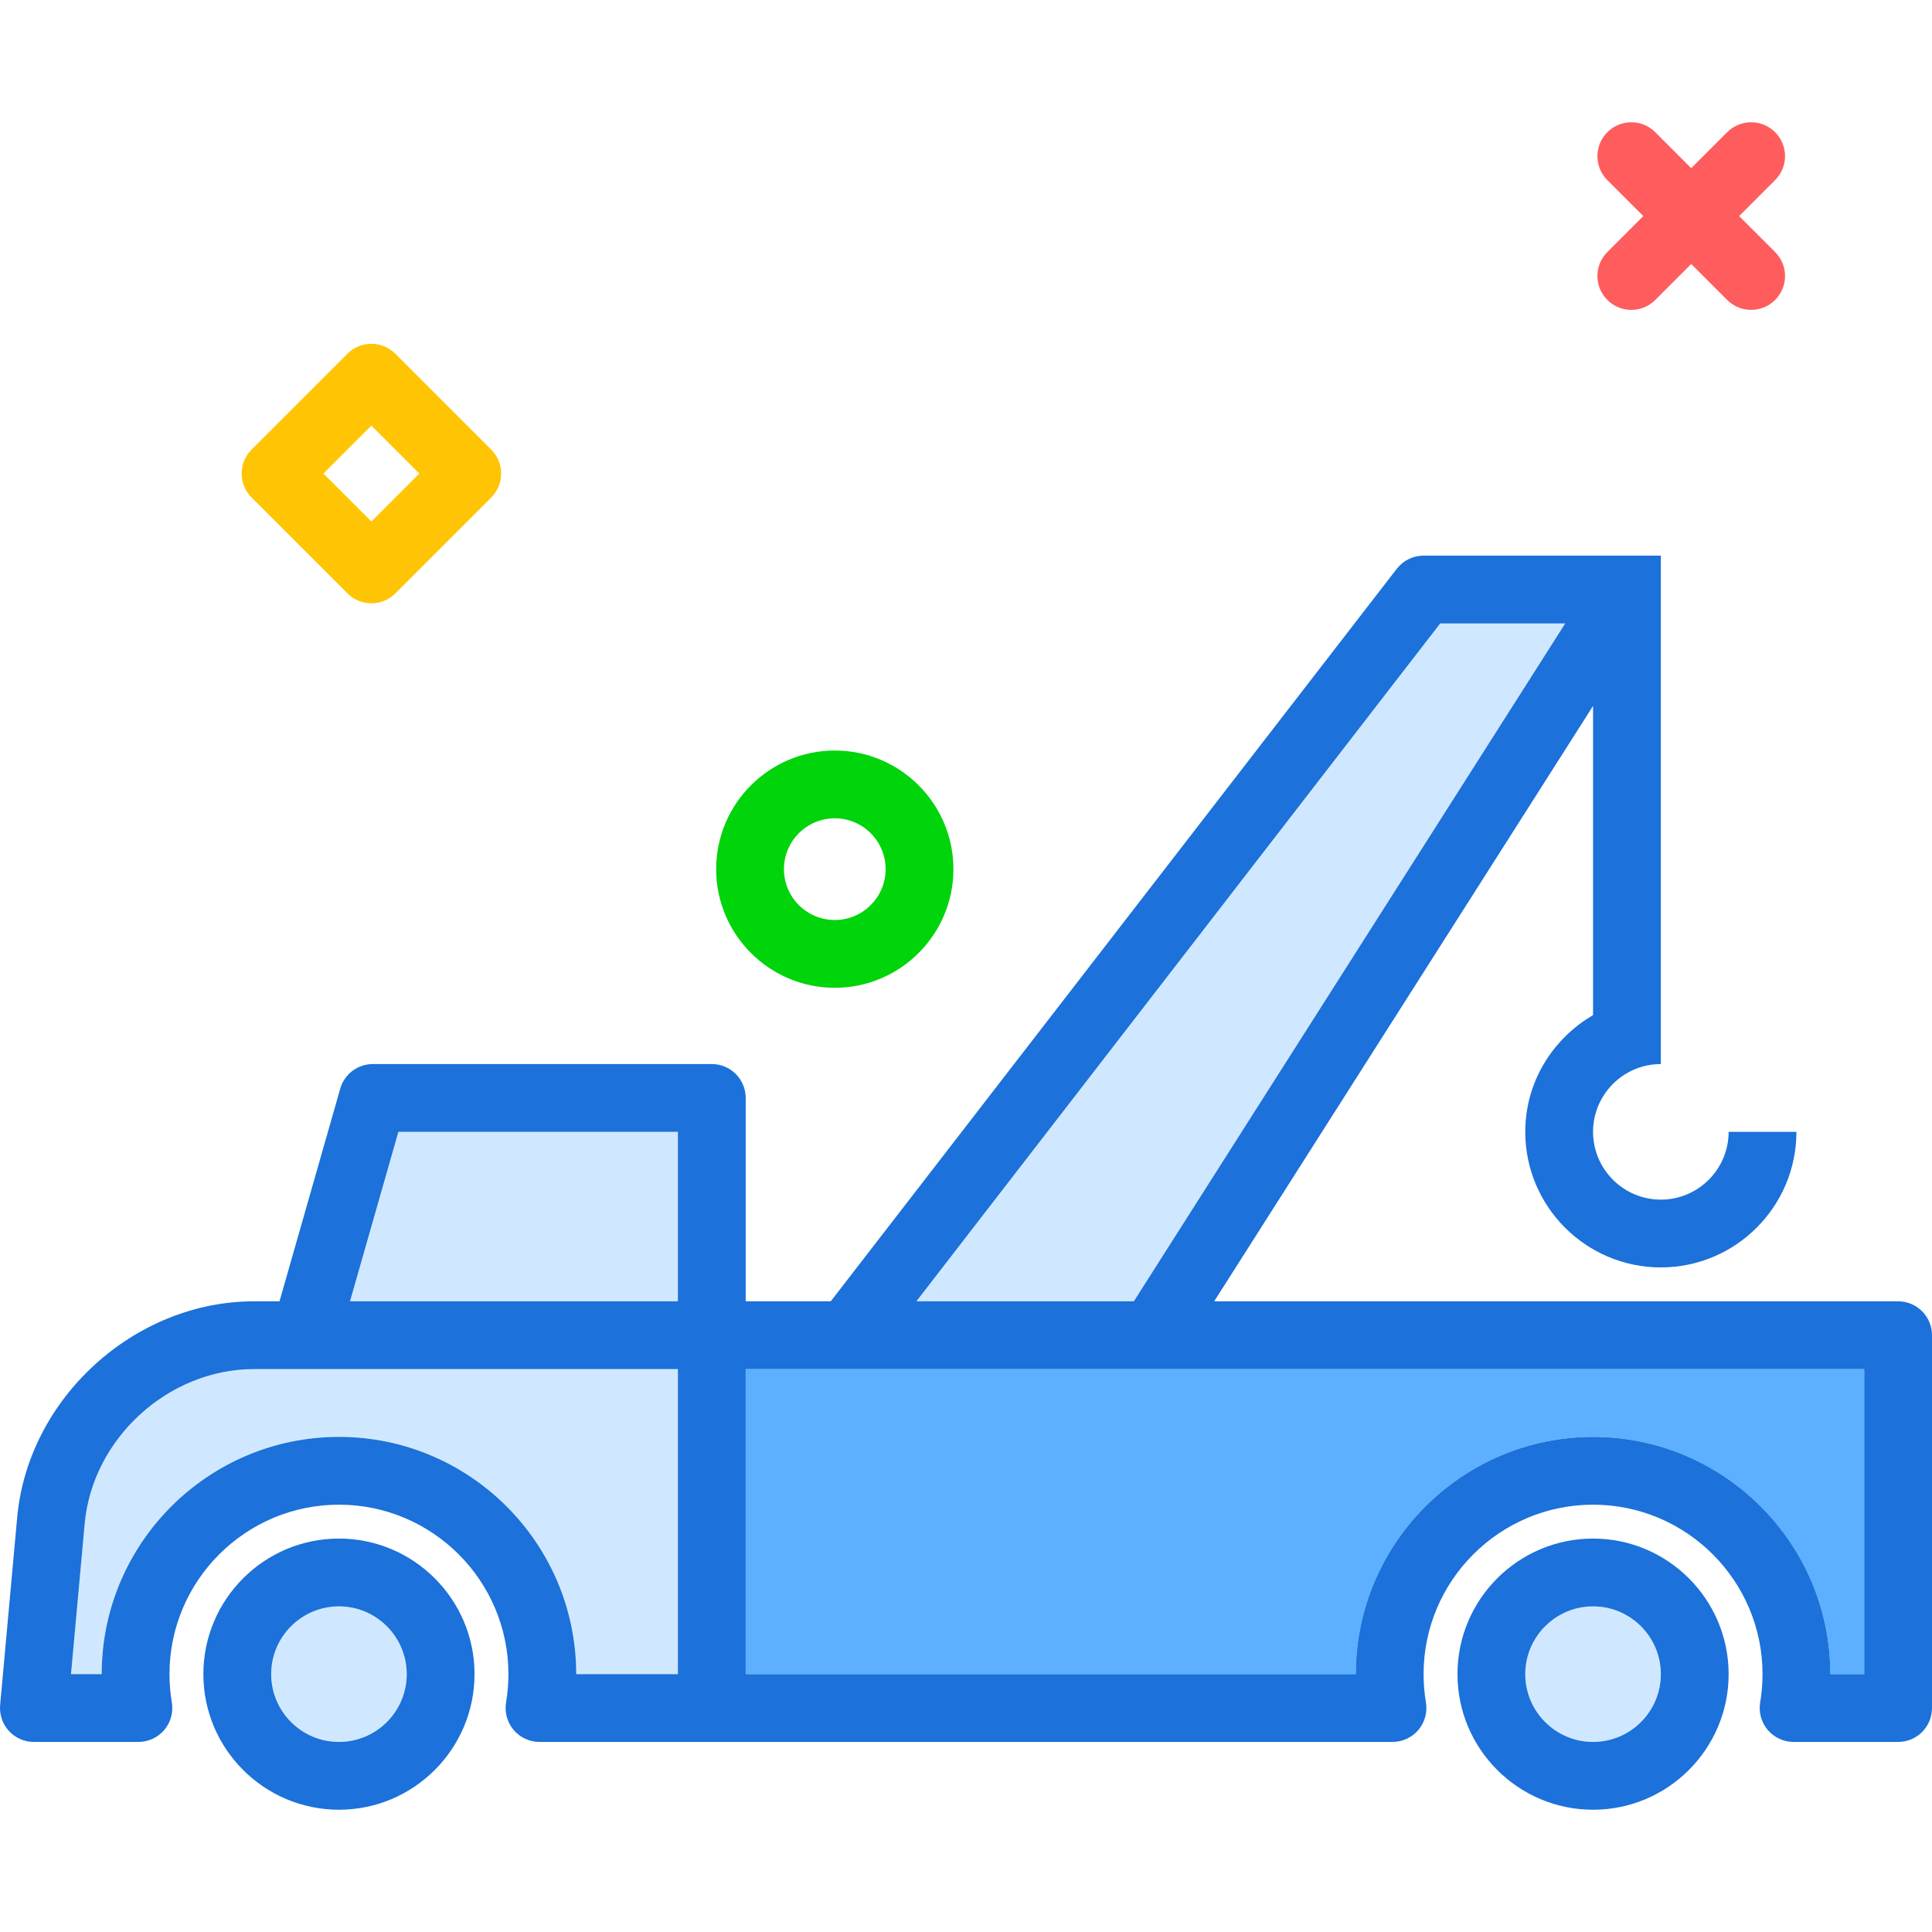
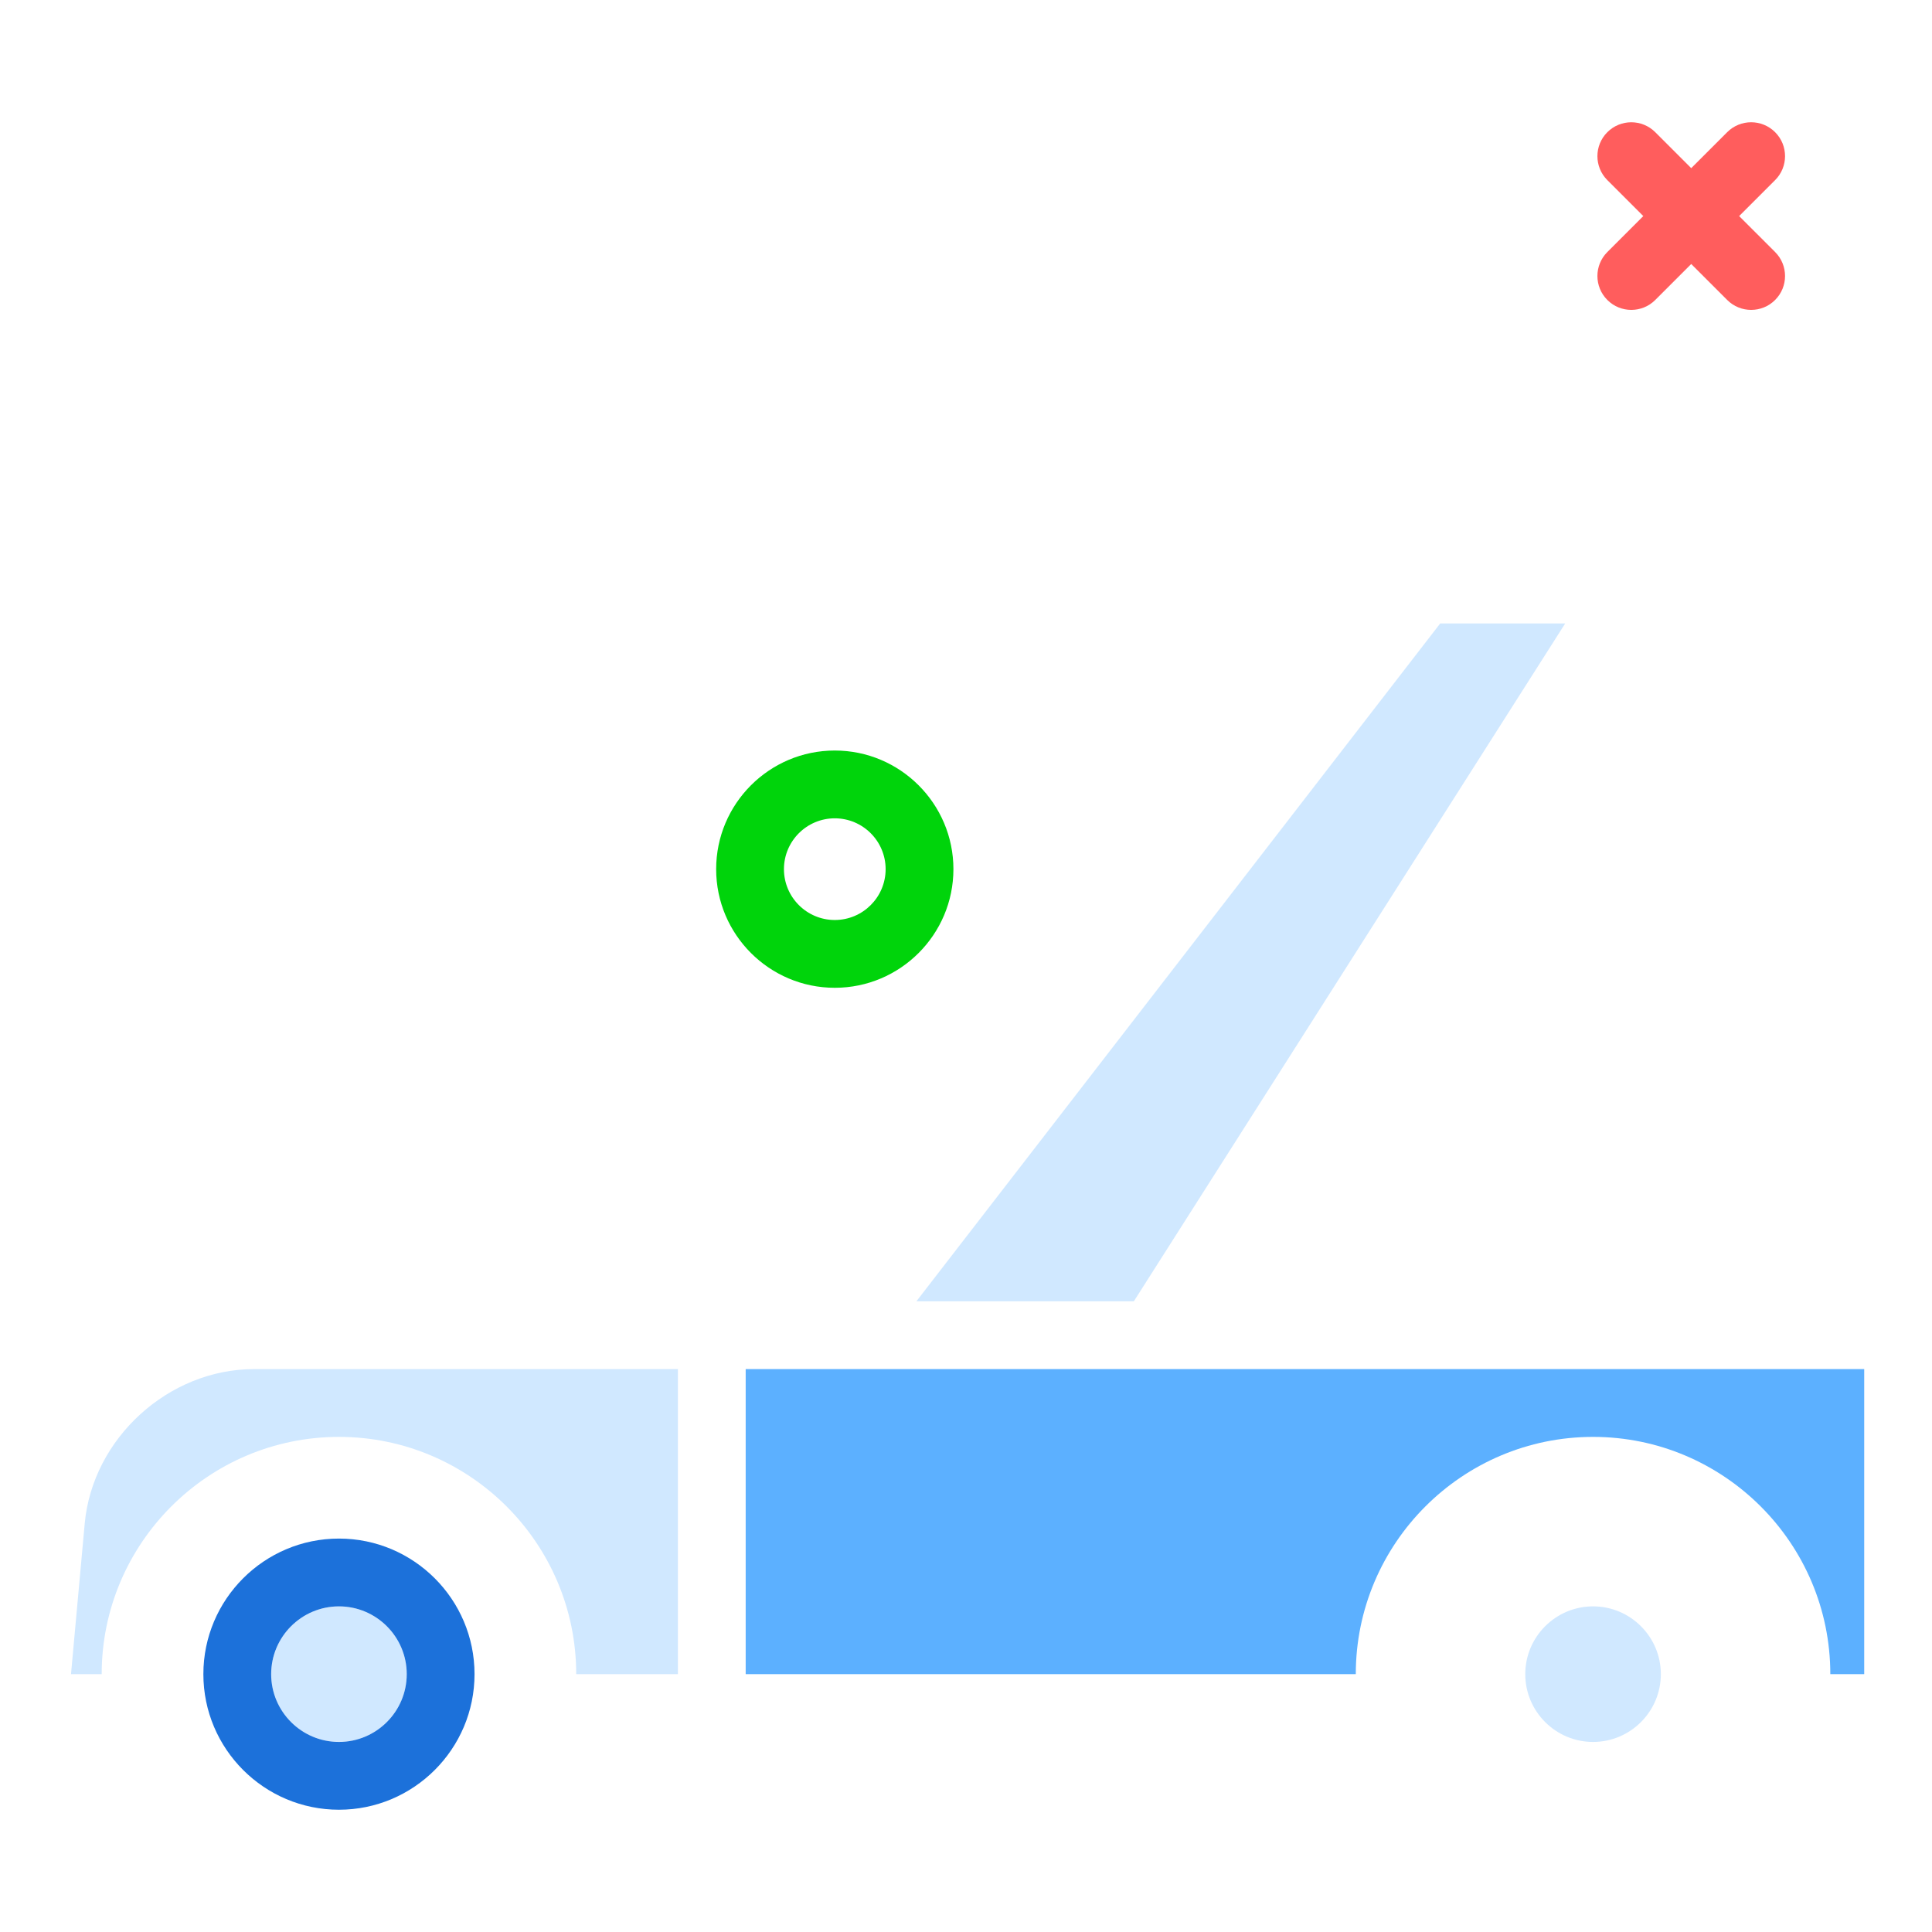
<svg xmlns="http://www.w3.org/2000/svg" height="800px" width="800px" version="1.1" id="Layer_1" viewBox="0 0 512 512" xml:space="preserve">
  <g>
    <polygon style="fill:#D0E8FF;" points="414.799,165.213 381.676,165.213 242.852,344.862 300.475,344.862  " />
    <path style="fill:#D0E8FF;" d="M422.176,425.703c-9.904,0-17.965,8.061-17.965,17.965c0,9.904,8.061,17.965,17.965,17.965   c9.904,0,17.965-8.061,17.965-17.965C440.141,433.765,432.079,425.703,422.176,425.703z" />
    <path style="fill:#D0E8FF;" d="M89.826,425.703c-9.904,0-17.965,8.061-17.965,17.965c0,9.904,8.061,17.965,17.965,17.965   s17.965-8.061,17.965-17.965C107.791,433.765,99.73,425.703,89.826,425.703z" />
  </g>
  <path style="fill:#5CB0FF;" d="M224.562,362.826h-26.947v80.842h161.684c0-34.667,28.21-62.877,62.877-62.877  s62.877,28.21,62.877,62.877h8.982v-80.842H305.404H224.562z" />
  <g>
    <path style="fill:#D0E8FF;" d="M179.65,362.826H67.326c-22.693,0-42.824,18.368-44.877,40.947l-3.632,39.895h8.132   c0-34.667,28.21-62.877,62.877-62.877s62.877,28.21,62.877,62.877h26.947V362.826z" />
-     <polygon style="fill:#D0E8FF;" points="179.65,299.949 105.58,299.949 92.756,344.862 179.65,344.862  " />
  </g>
  <g>
-     <path style="fill:#1C71DA;" d="M503.018,344.862H321.769L422.176,187.08v81.936c-10.688,6.232-17.965,17.692-17.965,30.933   c0,19.816,16.114,35.93,35.93,35.93c19.816,0,35.93-16.114,35.93-35.93h-17.965c0,9.904-8.061,17.965-17.965,17.965   c-9.904,0-17.965-8.061-17.965-17.965c0-9.904,8.061-17.965,17.965-17.965V264.02V147.248h-8.982h-8.982h-44.912   c-2.781,0-5.403,1.289-7.105,3.491L220.155,344.862h-22.54v-53.895c0-4.965-4.018-8.982-8.982-8.982H98.808   c-4.009,0-7.535,2.658-8.64,6.517l-16.097,56.36h-6.746c-31.737,0-59.903,25.693-62.772,57.28l-4.517,49.693   c-0.228,2.518,0.614,5.009,2.316,6.877c1.702,1.86,4.105,2.921,6.632,2.921h27.693c2.64,0,5.149-1.167,6.86-3.184   c1.702-2.017,2.439-4.684,2-7.289c-0.412-2.447-0.623-4.974-0.623-7.491c0-24.763,20.149-44.912,44.912-44.912   s44.912,20.149,44.912,44.912c0,2.518-0.211,5.044-0.623,7.491c-0.439,2.605,0.298,5.272,2,7.289   c1.71,2.017,4.219,3.184,6.86,3.184h45.658h180.394c2.64,0,5.149-1.167,6.86-3.184c1.702-2.017,2.439-4.684,2-7.289   c-0.412-2.447-0.623-4.974-0.623-7.491c0-24.763,20.149-44.912,44.912-44.912c24.763,0,44.912,20.149,44.912,44.912   c0,2.518-0.211,5.044-0.623,7.491c-0.439,2.605,0.298,5.272,2,7.289c1.711,2.017,4.219,3.184,6.86,3.184h27.693   c4.965,0,8.982-4.018,8.982-8.982v-98.807C512,348.879,507.983,344.862,503.018,344.862z M381.676,165.213h33.123L300.475,344.862   h-57.623L381.676,165.213z M105.58,299.949h74.07v44.912H92.756L105.58,299.949z M89.826,380.791   c-34.667,0-62.877,28.21-62.877,62.877h-8.132l3.632-39.895c2.053-22.579,22.184-40.947,44.877-40.947H179.65v80.842h-26.947   C152.703,409.002,124.493,380.791,89.826,380.791z M494.035,443.668h-8.982c0-34.667-28.21-62.877-62.877-62.877   s-62.877,28.21-62.877,62.877H197.615v-80.842h26.947h80.842h188.631V443.668z" />
-     <path style="fill:#1C71DA;" d="M422.176,407.738c-19.816,0-35.93,16.114-35.93,35.93c0,19.816,16.114,35.93,35.93,35.93   c19.816,0,35.93-16.114,35.93-35.93C458.106,423.853,441.992,407.738,422.176,407.738z M422.176,461.633   c-9.904,0-17.965-8.061-17.965-17.965c0-9.904,8.061-17.965,17.965-17.965c9.904,0,17.965,8.061,17.965,17.965   C440.141,453.572,432.079,461.633,422.176,461.633z" />
    <path style="fill:#1C71DA;" d="M89.826,407.738c-19.816,0-35.93,16.114-35.93,35.93c0,19.816,16.114,35.93,35.93,35.93   s35.93-16.114,35.93-35.93C125.756,423.853,109.642,407.738,89.826,407.738z M89.826,461.633c-9.904,0-17.965-8.061-17.965-17.965   c0-9.904,8.061-17.965,17.965-17.965s17.965,8.061,17.965,17.965C107.791,453.572,99.73,461.633,89.826,461.633z" />
  </g>
  <g>
    <path style="fill:#FF5D5D;" d="M432.314,82.125c-2.298,0-4.599-0.877-6.351-2.632c-3.509-3.507-3.509-9.195,0-12.702l31.759-31.759   c3.504-3.509,9.197-3.509,12.702,0c3.509,3.507,3.509,9.195,0,12.702l-31.759,31.759C436.913,81.248,434.612,82.125,432.314,82.125   z" />
    <path style="fill:#FF5D5D;" d="M464.073,82.125c-2.298,0-4.597-0.877-6.351-2.632l-31.759-31.756   c-3.509-3.507-3.509-9.195,0-12.702c3.504-3.509,9.193-3.509,12.702,0l31.759,31.756c3.509,3.507,3.509,9.195,0,12.702   C468.671,81.248,466.371,82.125,464.073,82.125z" />
  </g>
  <path style="fill:#00D40B;" d="M221.227,261.774c-17.335,0-31.438-14.103-31.438-31.438s14.103-31.438,31.438-31.438  s31.439,14.103,31.439,31.438S238.562,261.774,221.227,261.774z M221.227,216.862c-7.43,0-13.474,6.044-13.474,13.474  c0,7.43,6.044,13.474,13.474,13.474c7.43,0,13.474-6.044,13.474-13.474C234.701,222.906,228.657,216.862,221.227,216.862z" />
-   <path style="fill:#FFC504;" d="M98.422,159.884c-2.298,0-4.597-0.877-6.351-2.632l-25.406-25.405c-3.509-3.507-3.509-9.195,0-12.702  L92.072,93.74c3.504-3.509,9.193-3.509,12.702,0l25.408,25.406c1.684,1.684,2.632,3.969,2.632,6.351  c0,2.381-0.947,4.667-2.632,6.351l-25.408,25.406C103.019,159.007,100.721,159.884,98.422,159.884z M85.721,125.496L98.422,138.2  l12.704-12.704l-12.704-12.704L85.721,125.496z" />
</svg>